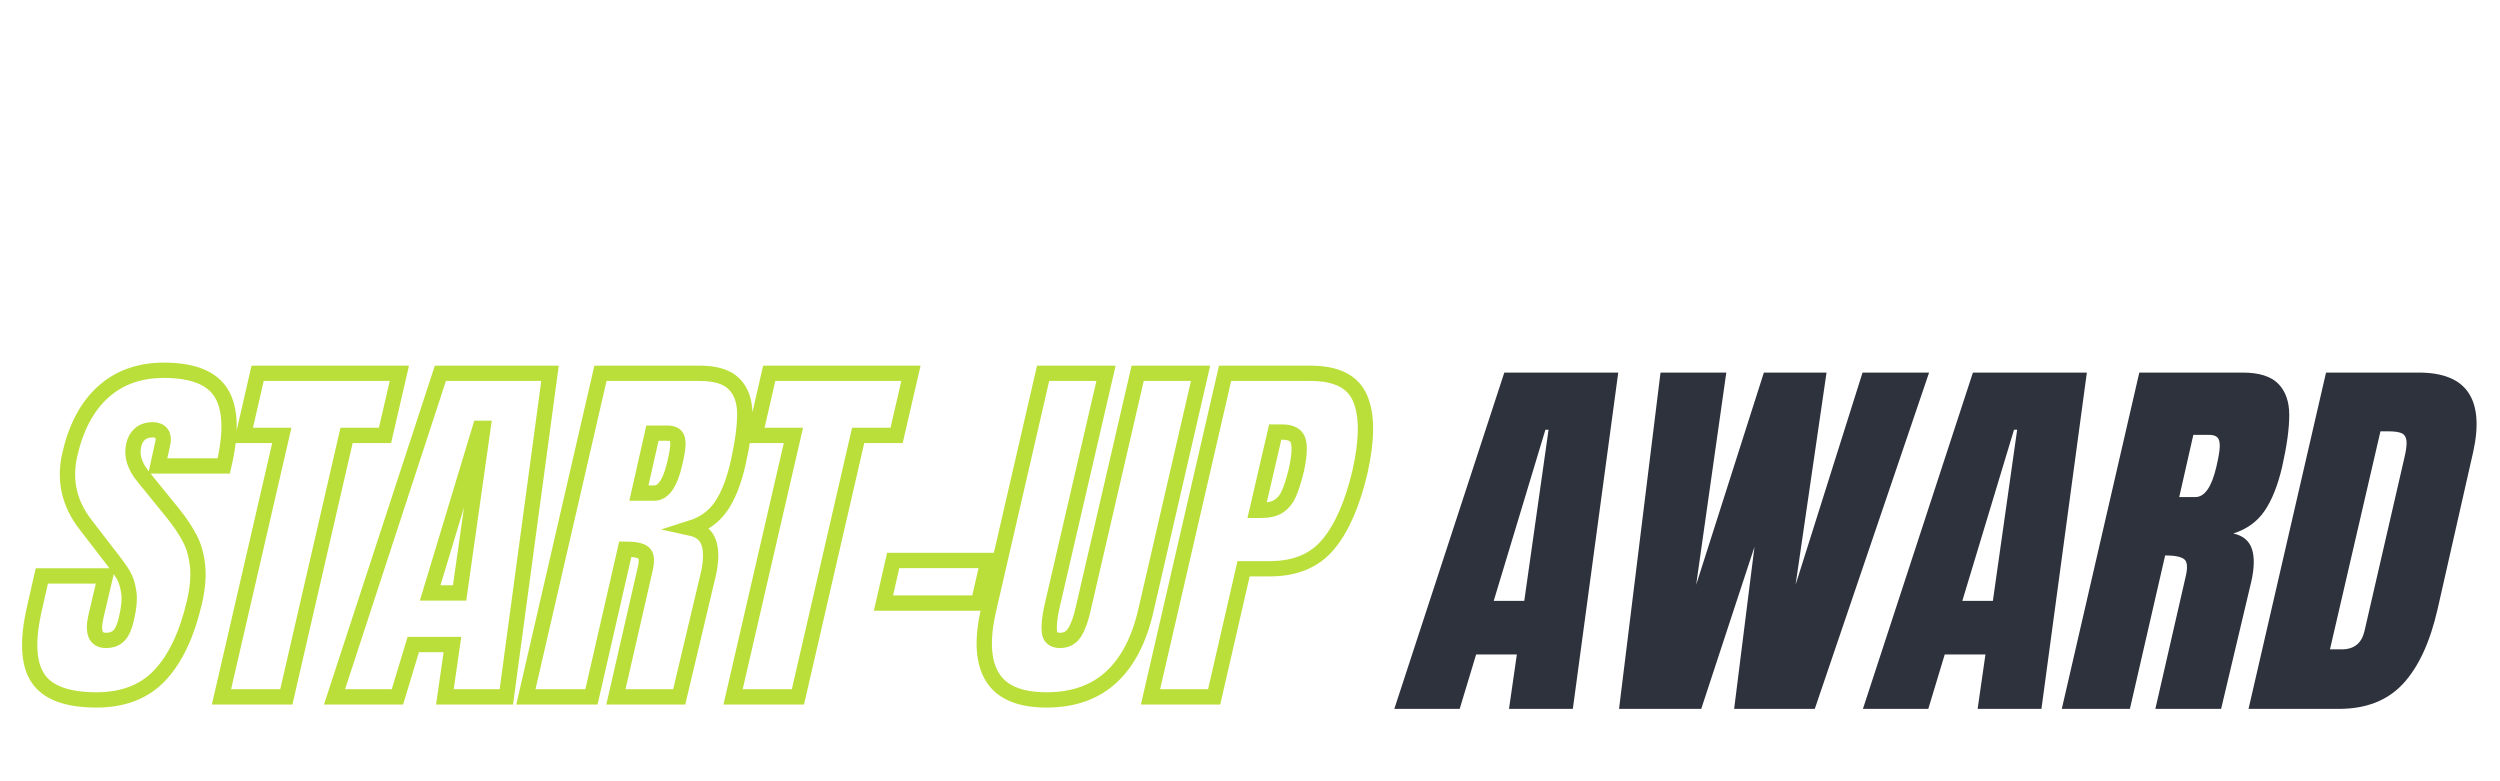
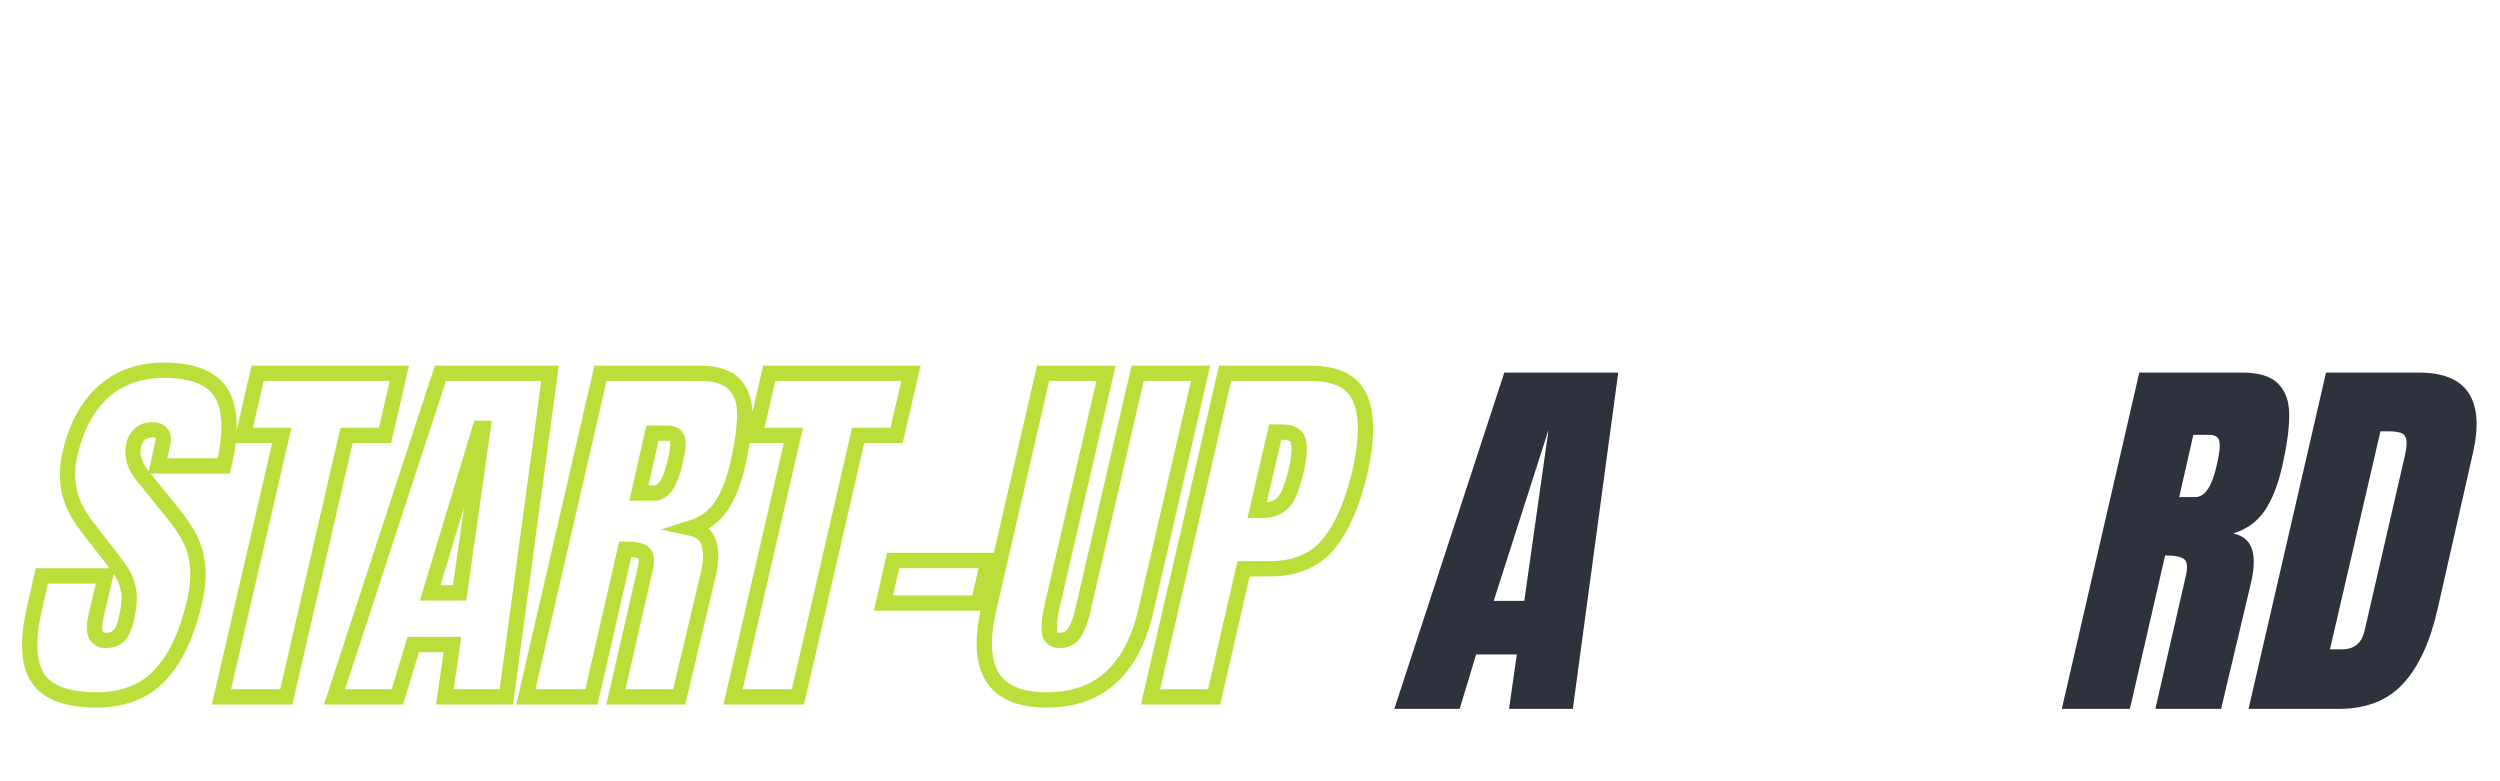
<svg xmlns="http://www.w3.org/2000/svg" width="1920" viewBox="0 0 1440 450" height="600" preserveAspectRatio="xMidYMid meet">
  <defs>
    <g />
  </defs>
  <g fill="#2e323d" fill-opacity="1">
    <g transform="translate(821.843, 408.315)">
      <g>
-         <path d="M -18.719 0 L 44.641 -193.703 L 110.266 -193.703 L 84.109 0 L 47.344 0 L 51.859 -31.344 L 28.406 -31.344 L 18.938 0 Z M 38.547 -62.234 L 56.141 -62.234 L 70.125 -160.781 L 68.312 -160.781 Z M 38.547 -62.234 " />
+         <path d="M -18.719 0 L 44.641 -193.703 L 110.266 -193.703 L 84.109 0 L 47.344 0 L 51.859 -31.344 L 28.406 -31.344 L 18.938 0 Z M 38.547 -62.234 L 56.141 -62.234 L 70.125 -160.781 Z M 38.547 -62.234 " />
      </g>
    </g>
  </g>
  <g fill="#2e323d" fill-opacity="1">
    <g transform="translate(931.208, 408.315)">
      <g>
-         <path d="M 1.359 0 L 25.25 -193.703 L 63.141 -193.703 L 45.781 -71.484 L 84.781 -193.703 L 120.875 -193.703 L 103.047 -71.484 L 141.609 -193.703 L 179.953 -193.703 L 114.109 0 L 67.656 0 L 79.375 -93.359 L 48.703 0 Z M 1.359 0 " />
-       </g>
+         </g>
    </g>
  </g>
  <g fill="#2e323d" fill-opacity="1">
    <g transform="translate(1091.76, 408.315)">
      <g>
-         <path d="M -18.719 0 L 44.641 -193.703 L 110.266 -193.703 L 84.109 0 L 47.344 0 L 51.859 -31.344 L 28.406 -31.344 L 18.938 0 Z M 38.547 -62.234 L 56.141 -62.234 L 70.125 -160.781 L 68.312 -160.781 Z M 38.547 -62.234 " />
-       </g>
+         </g>
    </g>
  </g>
  <g fill="#2e323d" fill-opacity="1">
    <g transform="translate(1201.125, 408.315)">
      <g>
        <path d="M 31.109 -193.703 L 90.641 -193.703 C 100.109 -193.703 106.945 -191.555 111.156 -187.266 C 115.375 -182.984 117.484 -176.973 117.484 -169.234 C 117.484 -161.492 116.129 -151.609 113.422 -139.578 C 110.867 -128.609 107.445 -120.039 103.156 -113.875 C 98.875 -107.707 92.898 -103.426 85.234 -101.031 C 90.797 -99.82 94.363 -96.883 95.938 -92.219 C 97.52 -87.562 97.41 -81.25 95.609 -73.281 L 78.234 0 L 40.359 0 L 57.719 -75.766 C 59.07 -81.18 58.848 -84.641 57.047 -86.141 C 55.242 -87.641 51.562 -88.391 46 -88.391 L 25.703 0 L -13.531 0 Z M 63.359 -122 C 68.773 -122 72.832 -127.859 75.531 -139.578 C 76.738 -144.691 77.379 -148.523 77.453 -151.078 C 77.523 -153.641 77.07 -155.406 76.094 -156.375 C 75.125 -157.352 73.508 -157.844 71.25 -157.844 L 62.234 -157.844 L 54.109 -122 Z M 63.359 -122 " />
      </g>
    </g>
  </g>
  <g fill="#2e323d" fill-opacity="1">
    <g transform="translate(1308.686, 408.315)">
      <g>
        <path d="M 31.109 -193.703 L 84.562 -193.703 C 98.383 -193.703 107.891 -189.867 113.078 -182.203 C 118.266 -174.535 119.207 -163.188 115.906 -148.156 L 95.375 -57.5 C 91.02 -38.406 84.367 -24.047 75.422 -14.422 C 66.473 -4.805 54.18 0 38.547 0 L -13.531 0 Z M 40.125 -34.281 C 47.195 -34.281 51.562 -37.738 53.219 -44.656 L 76.219 -144.547 C 77.27 -148.898 77.68 -152.164 77.453 -154.344 C 77.223 -156.531 76.316 -158 74.734 -158.75 C 73.16 -159.5 70.492 -159.875 66.734 -159.875 L 62.453 -159.875 L 33.375 -34.281 Z M 40.125 -34.281 " />
      </g>
    </g>
  </g>
  <path stroke-linecap="butt" transform="matrix(0.75, 0, 0, 0.75, 24.727, 204.15)" fill="none" stroke-linejoin="miter" d="M 41.109 265.331 C 18.505 265.331 3.51 259.753 -3.886 248.591 C -11.323 237.383 -12.151 219.32 -6.36 194.409 L -0.849 170.112 L 48.031 170.112 L 40.76 201.049 C 37.885 213.435 40.406 219.628 48.317 219.628 C 52.744 219.628 56.156 218.336 58.557 215.742 C 61.005 213.107 62.89 208.706 64.208 202.534 C 66.14 194.435 66.703 187.747 65.906 182.471 C 65.151 177.154 63.713 172.701 61.593 169.122 C 59.479 165.544 55.427 159.987 49.448 152.451 L 32.989 131.049 C 20.27 114.852 16.13 96.909 20.557 77.227 C 25.359 56.034 33.932 39.904 46.265 28.836 C 58.604 17.727 74.145 12.169 92.89 12.169 C 115.255 12.169 129.994 18.102 137.109 29.966 C 144.265 41.836 144.854 60.388 138.875 85.628 L 88.224 85.628 L 91.968 68.534 C 92.77 65.289 92.489 62.695 91.119 60.768 C 89.755 58.836 87.448 57.867 84.198 57.867 C 80.338 57.867 77.135 58.93 74.593 61.049 C 72.099 63.169 70.474 66.065 69.718 69.737 C 67.786 77.836 70.494 86.216 77.843 94.883 L 100.375 122.643 C 105.604 129.237 109.744 135.477 112.807 141.362 C 115.916 147.247 117.895 154.195 118.739 162.201 C 119.635 170.206 118.812 179.695 116.27 190.669 C 110.526 215.154 101.718 233.732 89.849 246.398 C 77.984 259.018 61.739 265.331 41.109 265.331 Z M 137.125 263.003 L 183.463 62.18 L 153.937 62.18 L 164.885 14.497 L 273.739 14.497 L 262.718 62.18 L 233.192 62.18 L 186.922 263.003 Z M 223.937 263.003 L 305.244 14.497 L 389.442 14.497 L 355.89 263.003 L 308.703 263.003 L 314.494 222.81 L 284.406 222.81 L 272.255 263.003 Z M 297.401 183.18 L 320.005 183.18 L 337.948 56.737 L 335.614 56.737 Z M 428.192 14.497 L 504.547 14.497 C 516.744 14.497 525.526 17.253 530.896 22.763 C 536.312 28.227 539.021 35.924 539.021 45.862 C 539.021 55.799 537.276 68.487 533.791 83.935 C 530.541 98.013 526.166 109.013 520.656 116.924 C 515.146 124.789 507.468 130.273 497.625 133.383 C 504.786 134.935 509.375 138.701 511.401 144.685 C 513.427 150.664 513.286 158.763 510.979 168.982 L 488.656 263.003 L 440.057 263.003 L 462.307 165.805 C 464.052 158.836 463.765 154.383 461.458 152.451 C 459.151 150.523 454.422 149.555 447.26 149.555 L 421.265 263.003 L 370.906 263.003 Z M 469.583 106.466 C 476.505 106.466 481.708 98.956 485.192 83.935 C 486.75 77.341 487.573 72.419 487.666 69.169 C 487.76 65.878 487.172 63.617 485.901 62.388 C 484.677 61.117 482.604 60.482 479.687 60.482 L 468.099 60.482 L 457.718 106.466 Z M 530.036 263.003 L 576.375 62.18 L 546.843 62.18 L 557.797 14.497 L 666.646 14.497 L 655.625 62.18 L 626.099 62.18 L 579.833 263.003 Z M 645.526 190.951 L 653.015 158.247 L 725.911 158.247 L 718.427 190.951 Z M 770.755 265.331 C 750.317 265.331 736.5 259.539 729.291 247.956 C 722.041 236.367 721.005 219.206 726.182 196.461 L 768.14 14.497 L 816.458 14.497 L 774.781 194.409 C 773.088 202.32 772.474 208.513 772.948 212.987 C 773.416 217.414 776.172 219.628 781.213 219.628 C 786.203 219.628 789.995 217.461 792.583 213.128 C 795.218 208.753 797.411 202.513 799.151 194.409 L 840.76 14.497 L 889.073 14.497 L 847.114 196.461 C 841.937 219.206 833.01 236.367 820.343 247.956 C 807.724 259.539 791.192 265.331 770.755 265.331 Z M 907.901 14.497 L 973.593 14.497 C 993.463 14.497 1006.13 20.904 1011.593 33.711 C 1017.104 46.518 1017.078 65.289 1011.526 90.008 C 1005.729 114.685 997.609 133.289 987.156 145.815 C 976.745 158.341 961.817 164.602 942.37 164.602 L 922.099 164.602 L 899.495 263.003 L 850.614 263.003 Z M 935.375 119.747 C 941.359 119.747 945.995 118.643 949.291 116.43 C 952.588 114.216 955.13 111.034 956.922 106.893 C 958.755 102.747 960.64 96.815 962.573 89.091 C 964.88 78.685 965.396 71.174 964.125 66.56 C 962.901 61.945 958.828 59.638 951.906 59.638 L 946.396 59.638 L 932.479 119.747 Z M 935.375 119.747 " stroke="#bbdf3a" stroke-width="11.754" stroke-opacity="1" stroke-miterlimit="4" />
</svg>